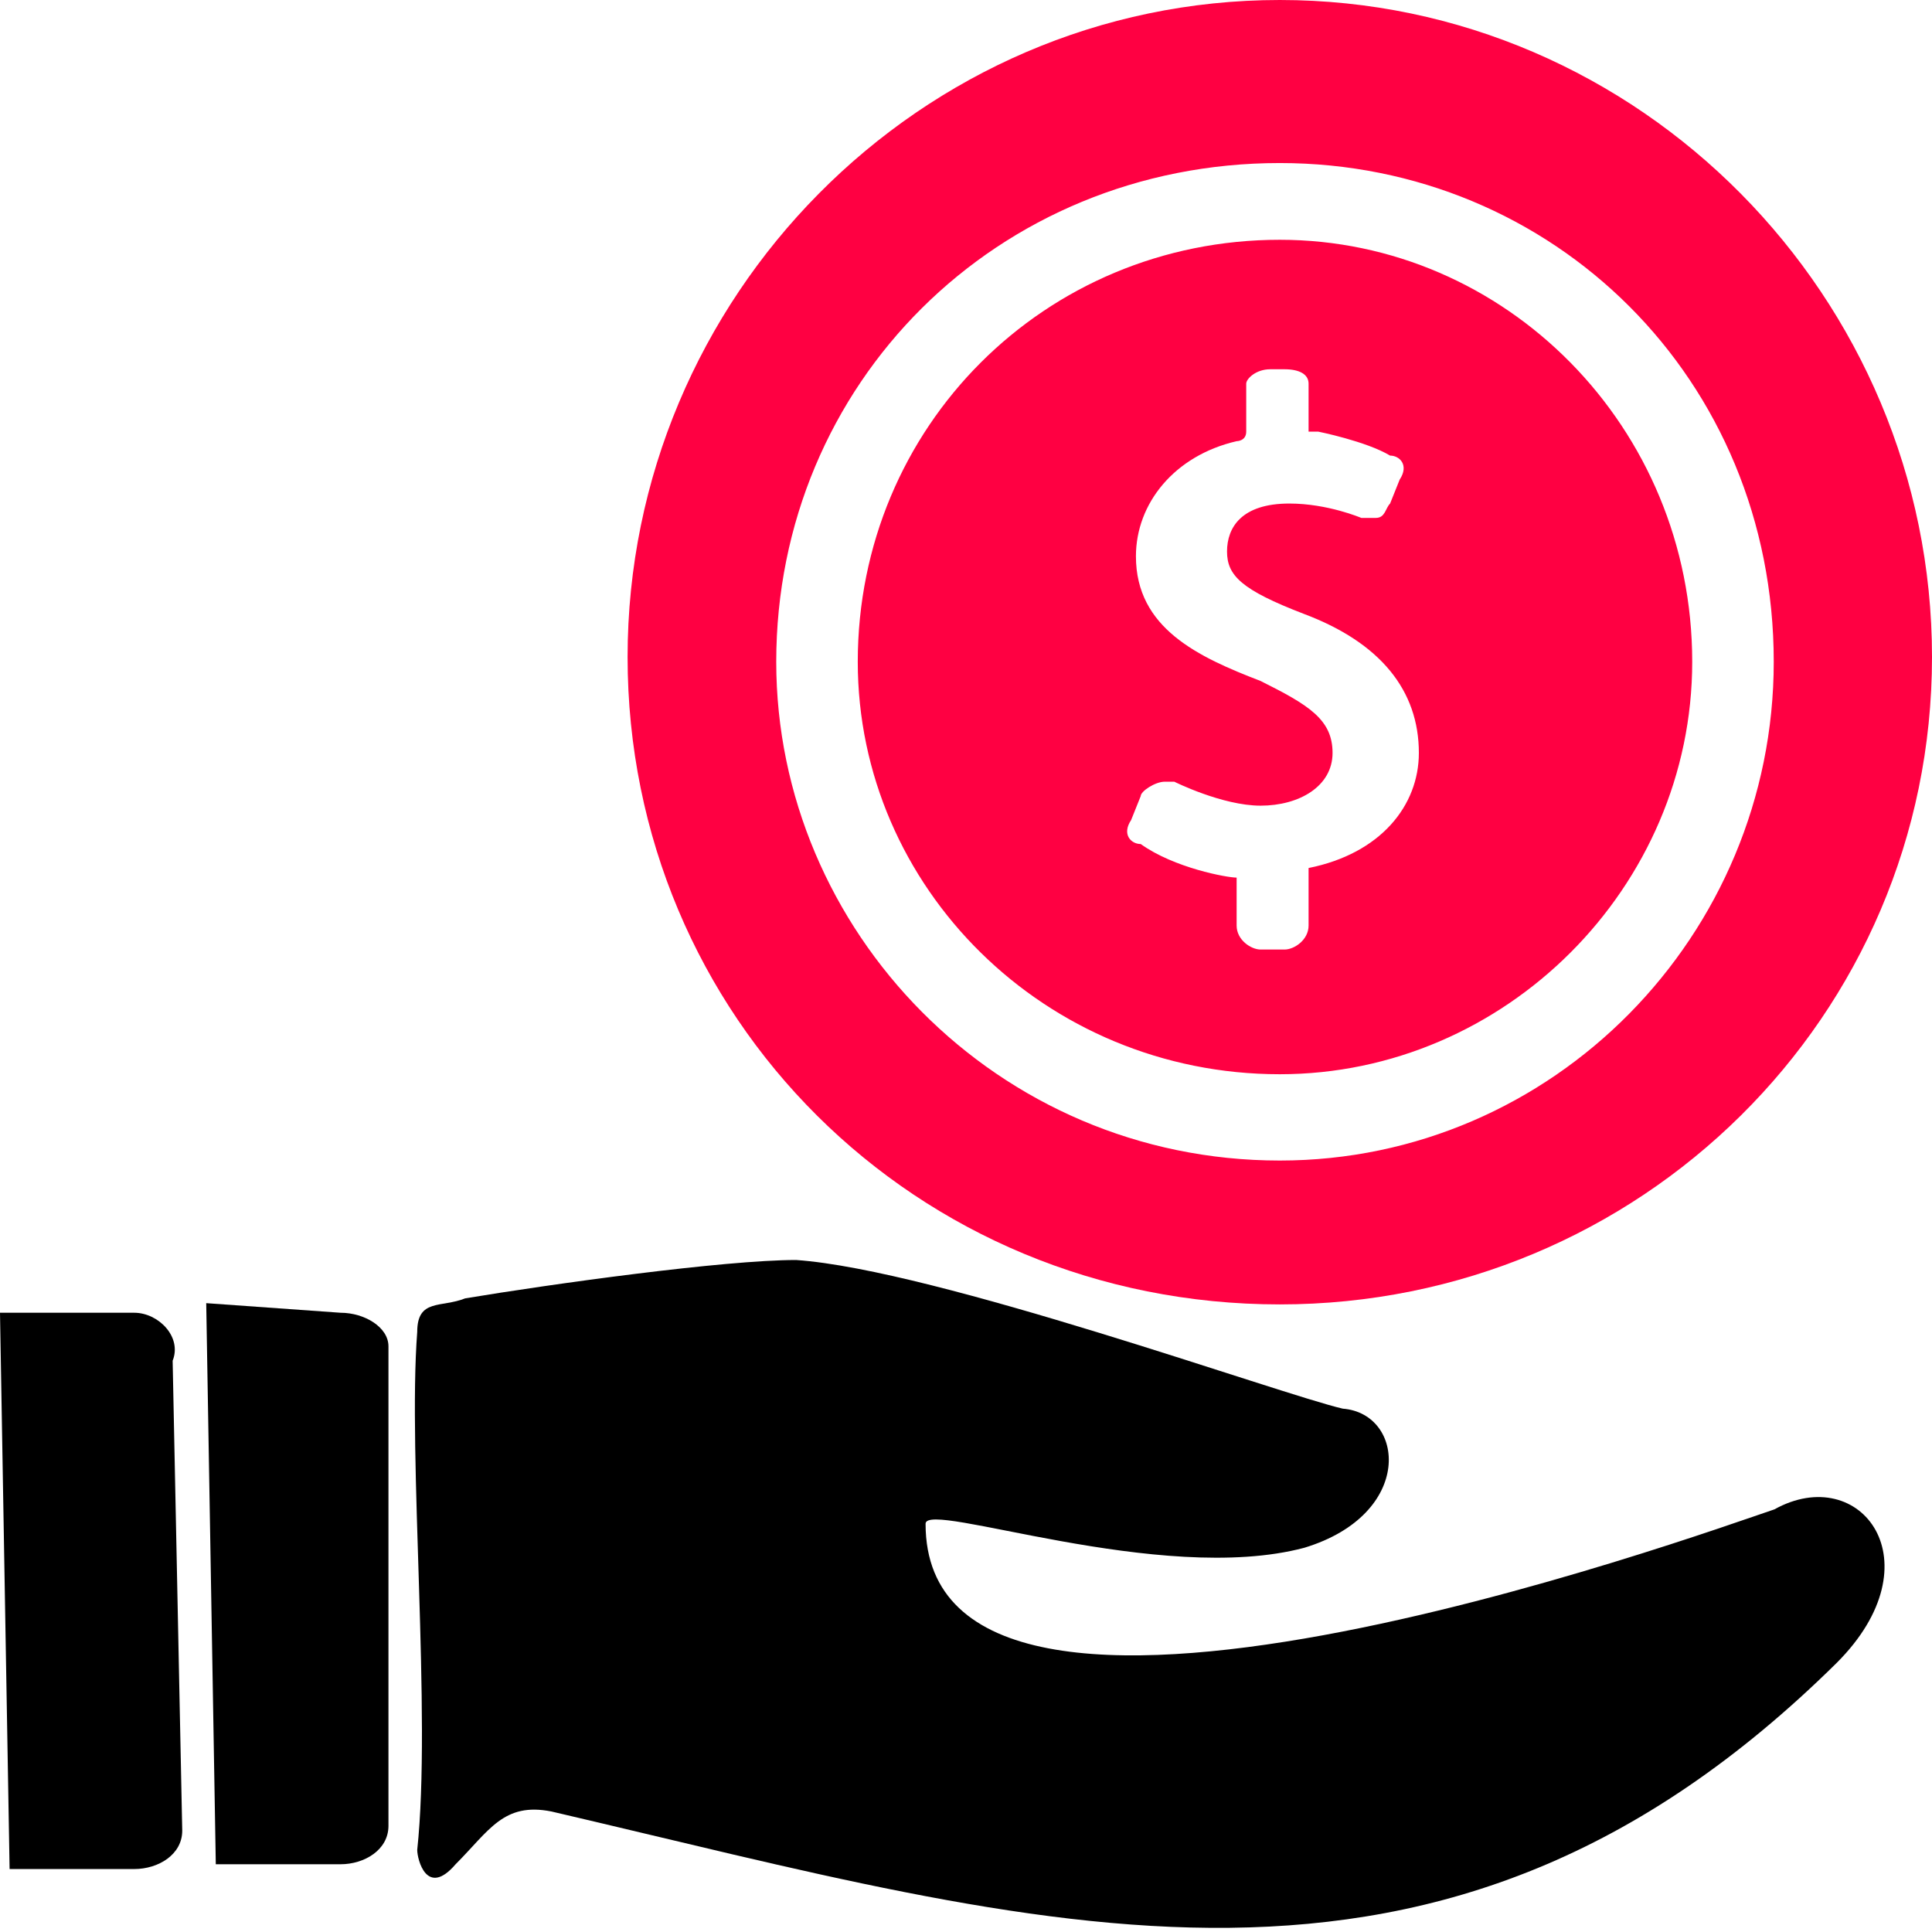
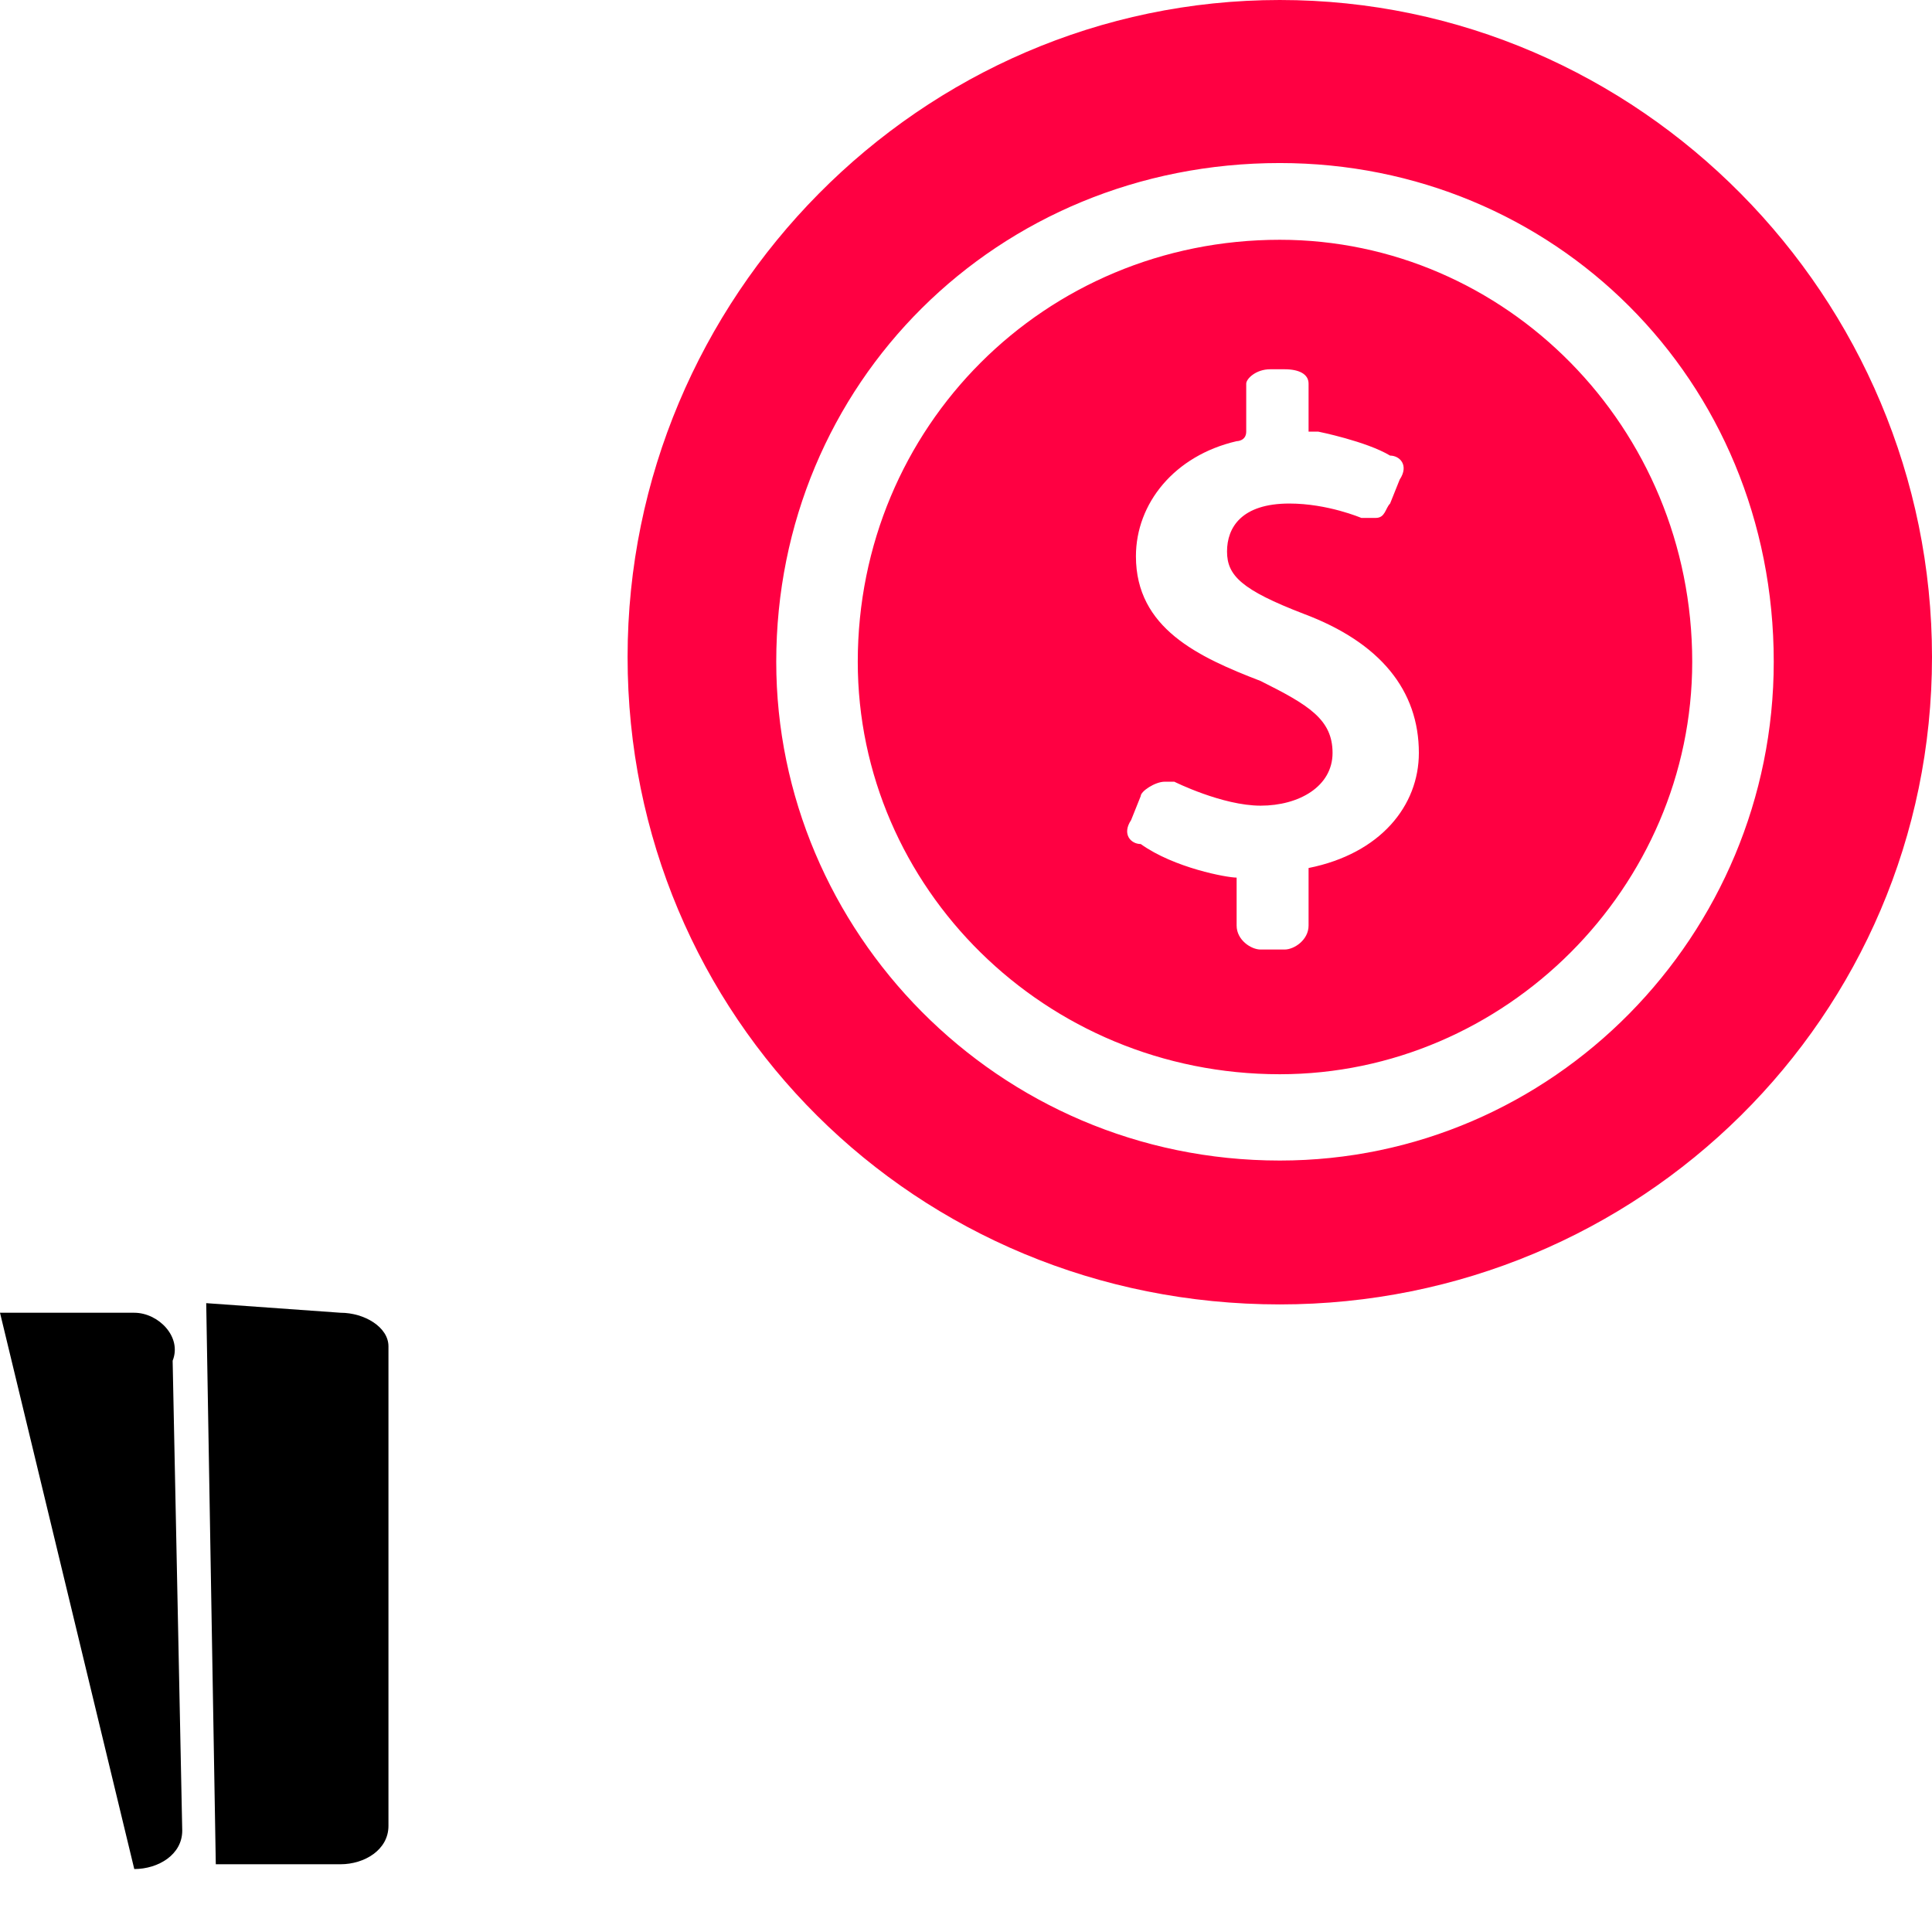
<svg xmlns="http://www.w3.org/2000/svg" width="92" height="92" viewBox="0 0 92 92" fill="none">
  <path fill-rule="evenodd" clip-rule="evenodd" d="M62.084 29.231C59.115 28.089 58.43 27.404 58.43 26.262C58.43 25.12 59.116 23.978 61.399 23.978C63.226 23.978 64.825 24.663 64.825 24.663C65.281 24.663 65.281 24.663 65.51 24.663C65.966 24.663 65.966 24.207 66.195 23.978L66.652 22.837C67.108 22.151 66.652 21.695 66.195 21.695C65.053 21.01 62.769 20.553 62.769 20.553C62.313 20.553 62.313 20.553 62.313 20.553V18.269C62.313 17.812 61.856 17.584 61.171 17.584H60.486C59.801 17.584 59.344 18.041 59.344 18.269V20.553C59.344 21.01 58.887 21.009 58.887 21.009C55.918 21.695 54.092 23.978 54.092 26.49C54.092 29.916 57.06 31.286 60.029 32.428C62.313 33.57 63.455 34.255 63.455 35.853C63.455 37.452 61.856 38.365 60.029 38.365C58.202 38.365 55.919 37.224 55.919 37.224C55.462 37.224 55.462 37.224 55.462 37.224C55.005 37.224 54.32 37.68 54.32 37.909L53.863 39.05C53.406 39.736 53.863 40.192 54.32 40.192C55.918 41.334 58.431 41.791 58.887 41.791V44.075C58.887 44.76 59.572 45.216 60.029 45.216H61.171C61.628 45.216 62.313 44.76 62.313 44.075V41.791C62.313 41.334 62.313 41.334 62.313 41.334C65.738 40.649 67.565 38.365 67.565 35.853C67.565 32.885 65.738 30.601 62.084 29.231ZM60.943 55.264C73.959 55.264 84.464 44.531 84.464 31.514C84.464 18.041 73.959 7.764 60.943 7.764C47.469 7.764 36.964 18.269 36.964 31.514C36.964 44.303 47.469 55.264 60.943 55.264ZM60.943 0C43.815 0 29.885 14.159 29.885 31.286C29.885 48.413 43.587 62.115 60.943 62.115C78.07 62.115 92 48.413 92 31.286C92 14.159 78.07 0 60.943 0ZM60.943 51.154C49.753 51.154 40.846 42.248 40.846 31.514C40.846 20.325 49.753 11.418 60.943 11.418C71.676 11.418 80.582 20.325 80.582 31.514C80.582 42.248 71.676 51.154 60.943 51.154Z" fill="#FF0042" />
-   <path d="M0 62.512H6.394C7.536 62.512 8.678 63.654 8.221 64.796L8.678 87.175C8.678 88.317 7.536 89.002 6.394 89.002H0.457L0 62.512Z" fill="black" />
+   <path d="M0 62.512H6.394C7.536 62.512 8.678 63.654 8.221 64.796L8.678 87.175C8.678 88.317 7.536 89.002 6.394 89.002L0 62.512Z" fill="black" />
  <path d="M9.82 62.055L16.214 62.512C17.356 62.512 18.498 63.197 18.498 64.111V86.947C18.498 88.089 17.356 88.774 16.214 88.774H10.276L9.82 62.055Z" fill="black" />
-   <path d="M44.075 72.56C44.075 86.49 81.07 73.017 84.495 71.875C88.606 69.591 92.26 74.387 87.464 79.183C68.51 97.909 49.784 91.743 26.262 86.262C23.978 85.805 23.293 87.176 21.695 88.774C20.325 90.373 19.868 88.546 19.868 88.089C20.553 81.695 19.411 69.363 19.868 63.425C19.868 61.827 21.01 62.284 22.151 61.827C26.262 61.142 34.483 60 37.909 60C44.531 60.457 60.974 66.394 63.942 67.079C66.911 67.308 67.368 72.103 62.115 73.702C55.264 75.529 44.075 71.418 44.075 72.56Z" fill="black" />
</svg>